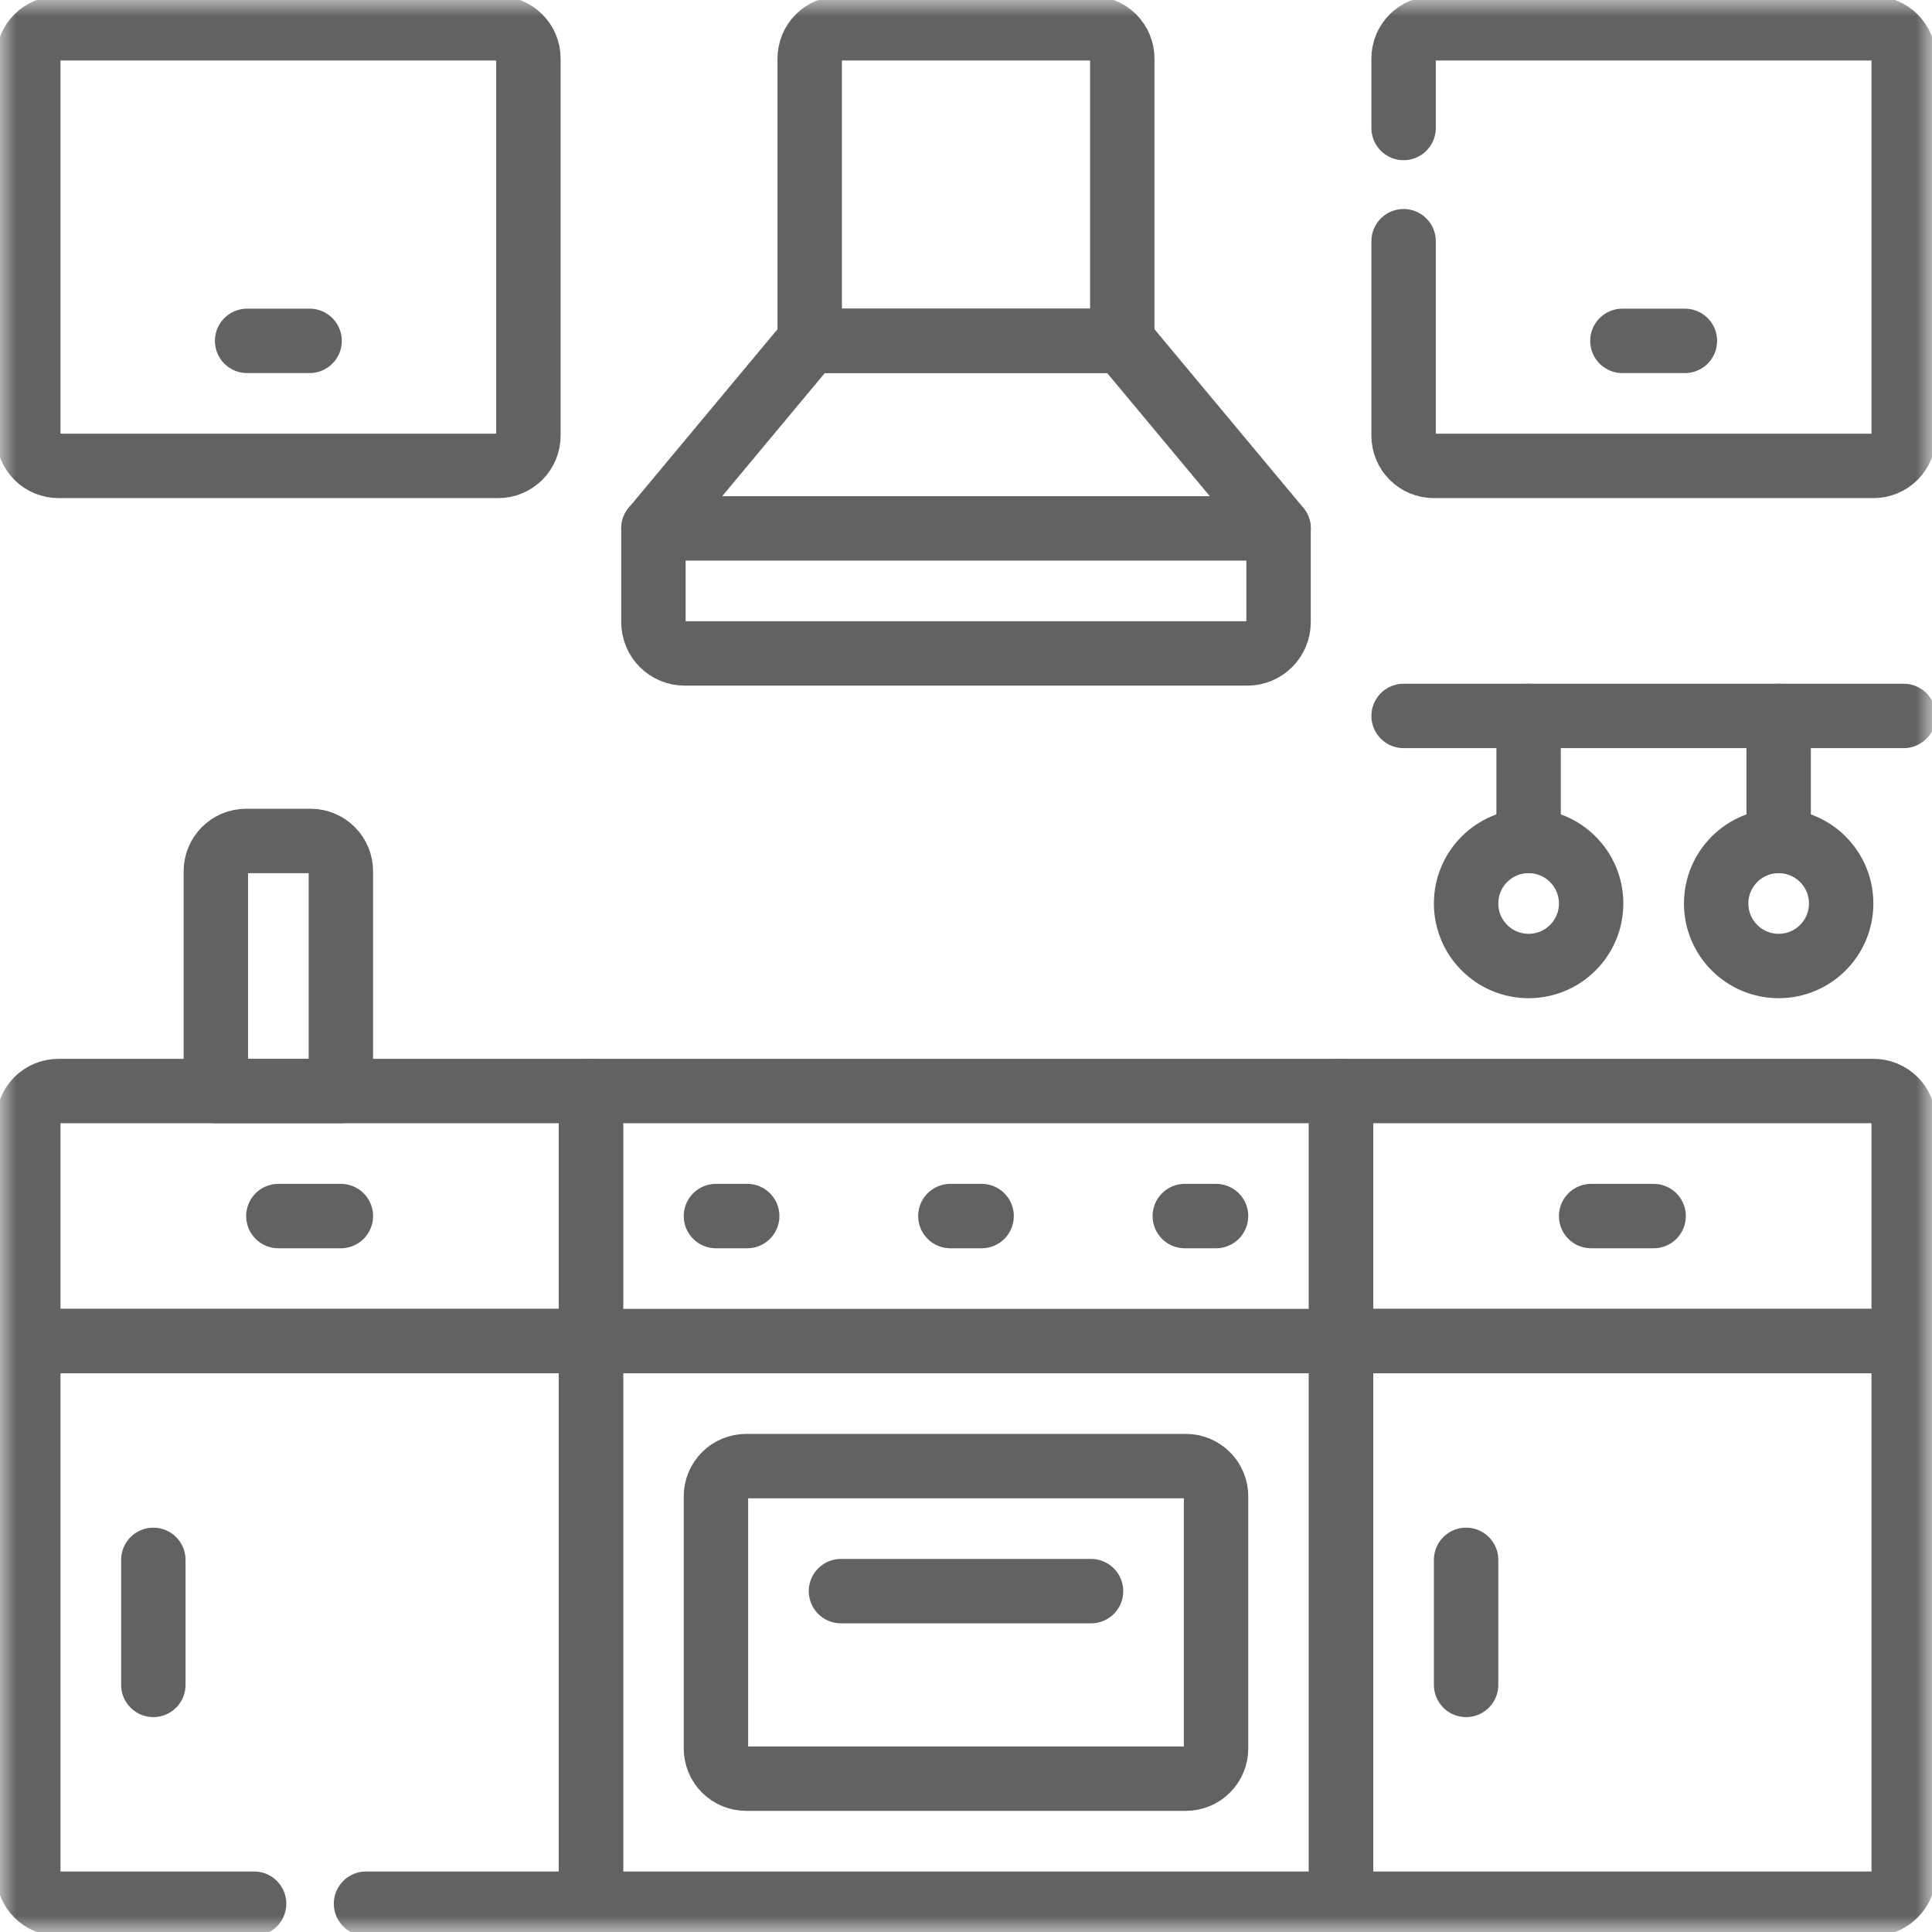
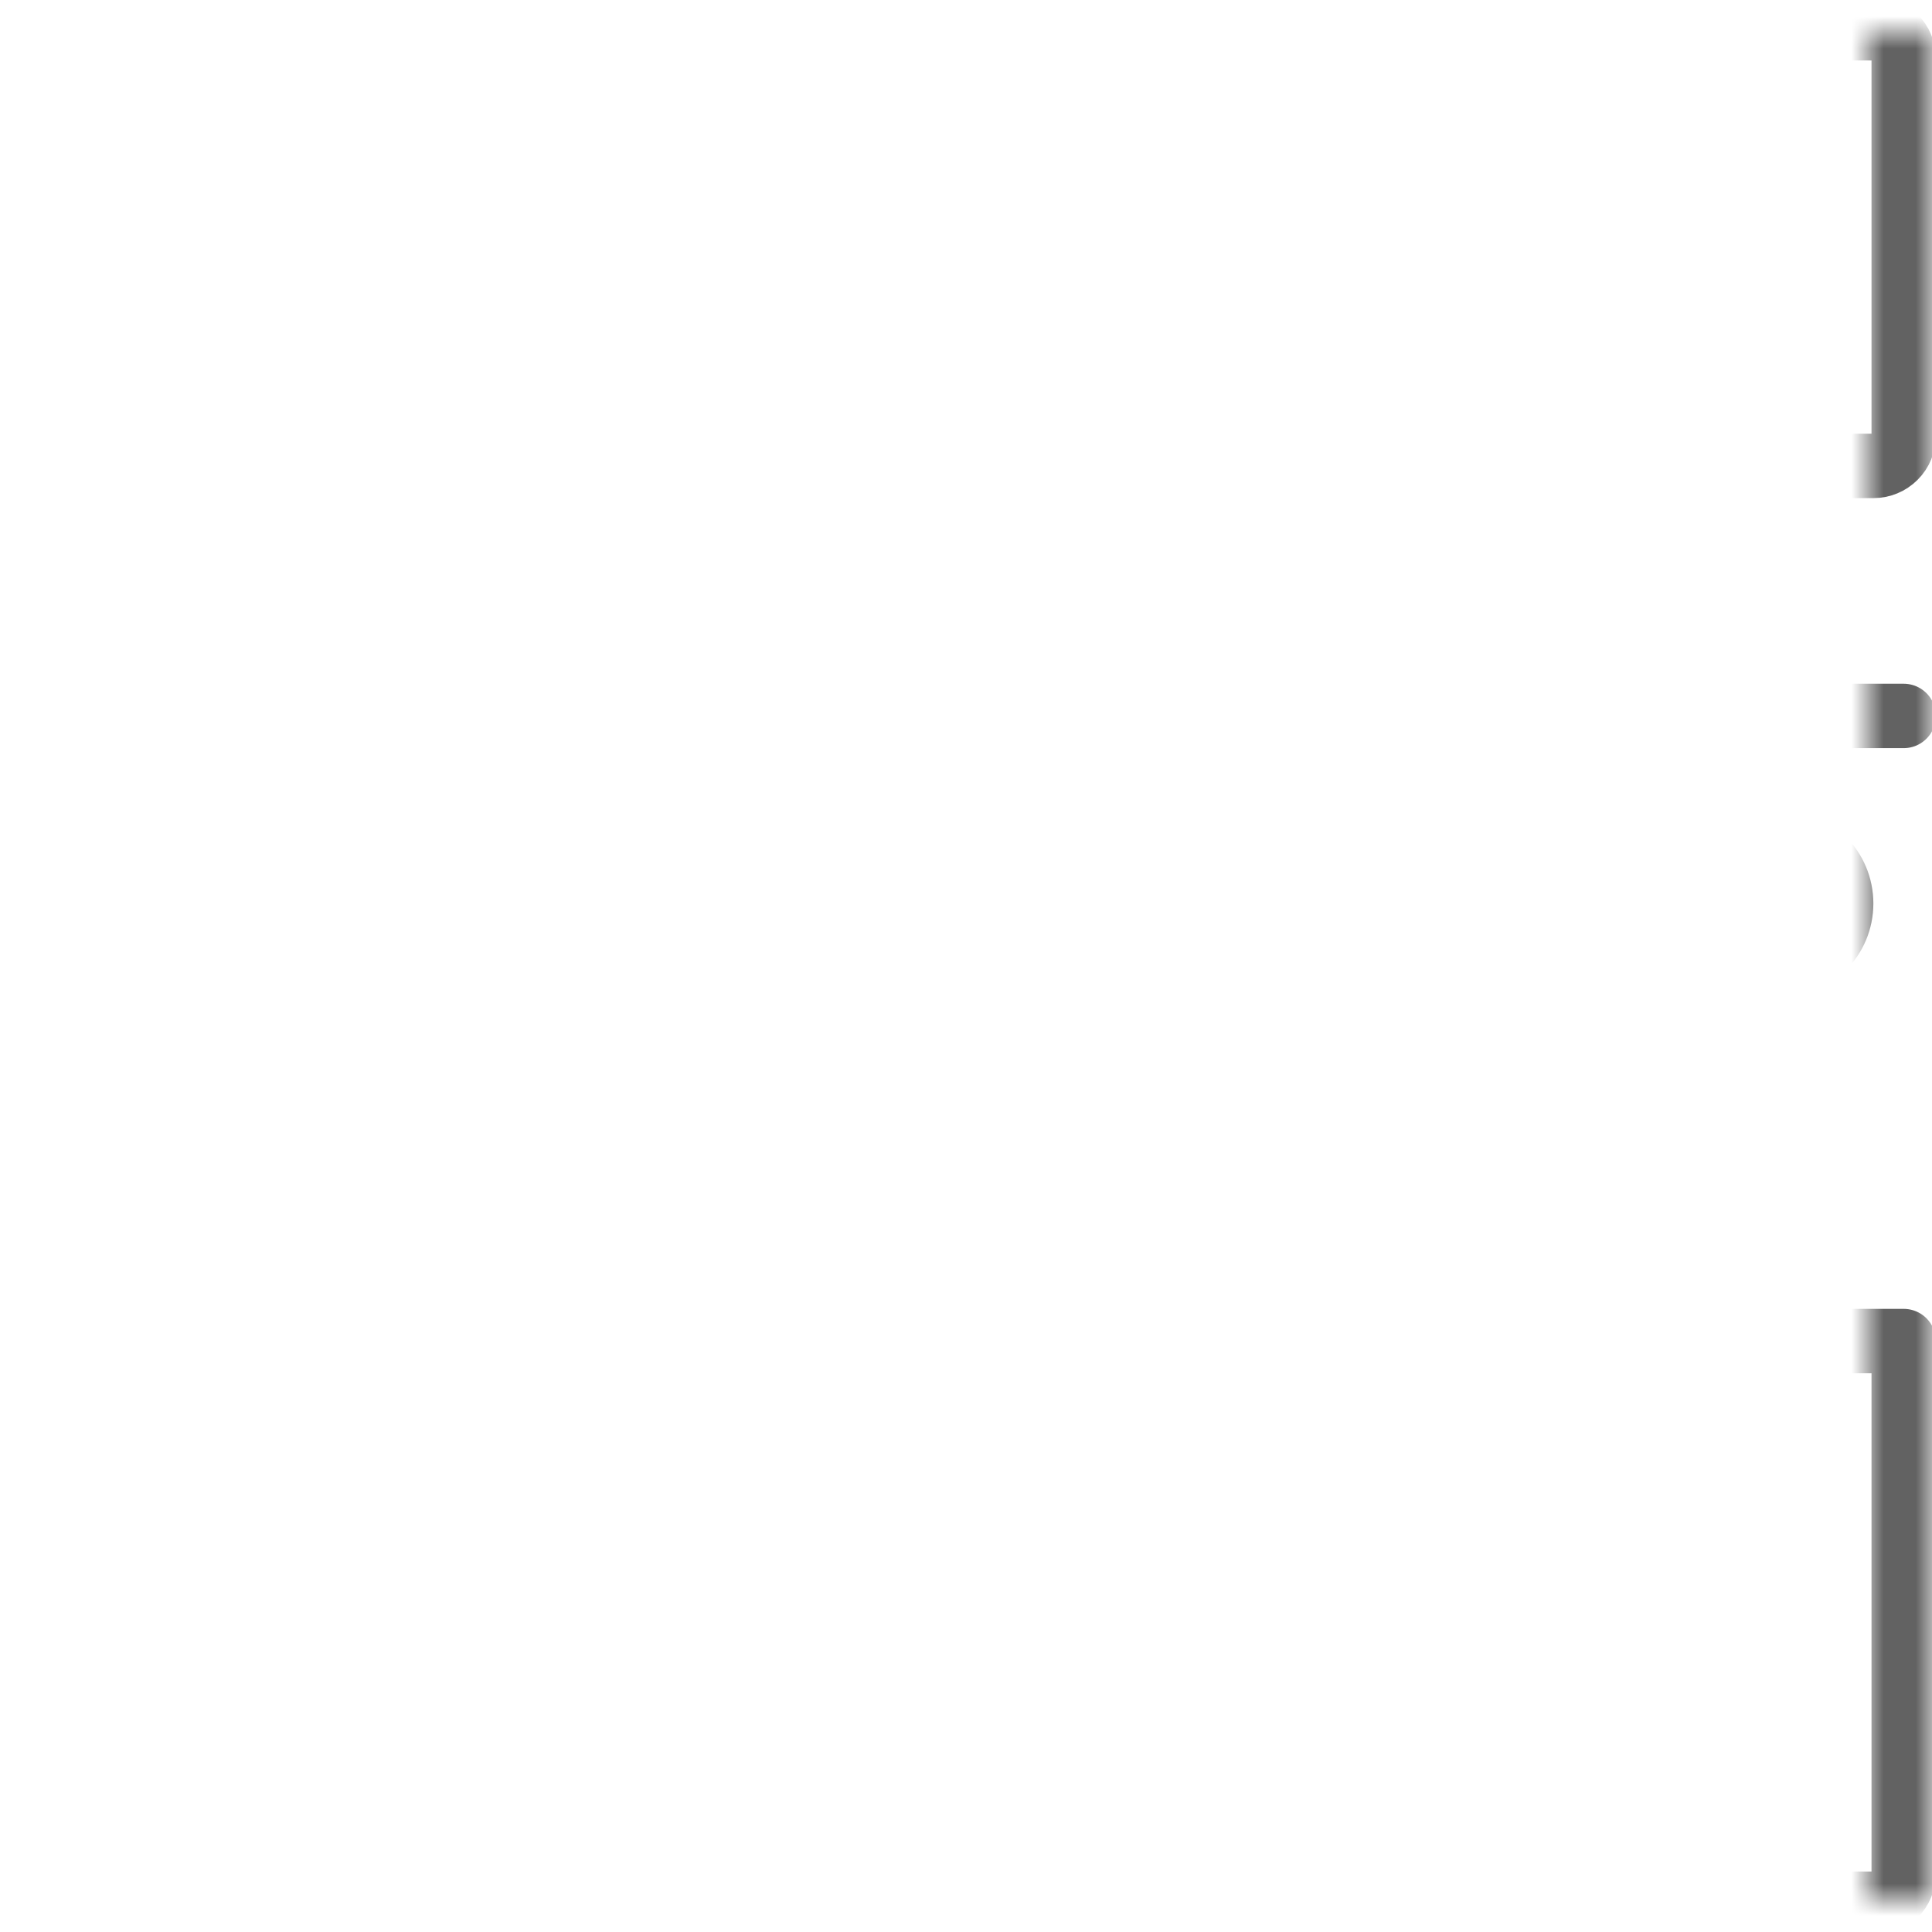
<svg xmlns="http://www.w3.org/2000/svg" width="60" height="60" viewBox="0 0 60 60" fill="none">
  <mask id="mask0_33_1388" style="mask-type:luminance" maskUnits="userSpaceOnUse" x="0" y="0" width="60" height="60">
-     <path d="M59 59V1H1V59H59Z" fill="white" stroke="white" stroke-width="2" />
+     <path d="M59 59V1V59H59Z" fill="white" stroke="white" stroke-width="2" />
  </mask>
  <g mask="url(#mask0_33_1388)">
    <path d="M34.853 10.586H25.146V1.817C25.146 1.568 25.245 1.33 25.421 1.154C25.597 0.978 25.835 0.879 26.084 0.879H33.916C34.164 0.879 34.403 0.978 34.579 1.154C34.755 1.33 34.853 1.568 34.853 1.817V10.586Z" stroke="#626262" stroke-width="2" stroke-miterlimit="10" stroke-linecap="round" stroke-linejoin="round" />
    <path d="M38.736 20.293H21.264C21.136 20.293 21.01 20.268 20.892 20.219C20.774 20.17 20.667 20.099 20.577 20.009C20.487 19.919 20.416 19.812 20.367 19.694C20.318 19.576 20.293 19.45 20.293 19.322V16.41L25.146 10.586H34.853L39.707 16.41V19.322C39.707 19.45 39.682 19.576 39.633 19.694C39.584 19.812 39.513 19.919 39.423 20.009C39.333 20.099 39.225 20.17 39.108 20.219C38.99 20.268 38.864 20.293 38.736 20.293Z" stroke="#626262" stroke-width="2" stroke-miterlimit="10" stroke-linecap="round" stroke-linejoin="round" />
    <path d="M20.293 16.41H39.707" stroke="#626262" stroke-width="2" stroke-miterlimit="10" stroke-linecap="round" stroke-linejoin="round" />
    <path d="M41.648 59.121H18.352V33.883H41.648V59.121Z" stroke="#626262" stroke-width="2" stroke-miterlimit="10" stroke-linecap="round" stroke-linejoin="round" />
    <path d="M36.828 55.238H23.172C22.923 55.238 22.685 55.139 22.509 54.964C22.333 54.788 22.234 54.549 22.234 54.301V46.469C22.234 46.22 22.333 45.982 22.509 45.806C22.685 45.63 22.923 45.531 23.172 45.531H36.828C37.077 45.531 37.315 45.63 37.491 45.806C37.667 45.982 37.766 46.22 37.766 46.469V54.301C37.766 54.549 37.667 54.788 37.491 54.964C37.315 55.139 37.077 55.238 36.828 55.238Z" stroke="#626262" stroke-width="2" stroke-miterlimit="10" stroke-linecap="round" stroke-linejoin="round" />
    <path d="M18.352 41.648H41.648" stroke="#626262" stroke-width="2" stroke-miterlimit="10" stroke-linecap="round" stroke-linejoin="round" />
    <path d="M22.234 37.766H23.205" stroke="#626262" stroke-width="2" stroke-miterlimit="10" stroke-linecap="round" stroke-linejoin="round" />
-     <path d="M29.515 37.766H30.485" stroke="#626262" stroke-width="2" stroke-miterlimit="10" stroke-linecap="round" stroke-linejoin="round" />
    <path d="M36.795 37.766H37.765" stroke="#626262" stroke-width="2" stroke-miterlimit="10" stroke-linecap="round" stroke-linejoin="round" />
    <path d="M26.117 49.414H33.883" stroke="#626262" stroke-width="2" stroke-miterlimit="10" stroke-linecap="round" stroke-linejoin="round" />
    <path d="M18.352 41.648H0.879V34.82C0.879 34.572 0.978 34.333 1.153 34.157C1.329 33.982 1.568 33.883 1.816 33.883H18.352V41.648Z" stroke="#626262" stroke-width="2" stroke-miterlimit="10" stroke-linecap="round" stroke-linejoin="round" />
    <path d="M7.891 59.121H1.817C1.568 59.121 1.329 59.022 1.154 58.846C0.978 58.671 0.879 58.432 0.879 58.184V41.648H18.352V59.121H11.367" stroke="#626262" stroke-width="2" stroke-miterlimit="10" stroke-linecap="round" stroke-linejoin="round" />
    <path d="M8.645 37.766H10.586" stroke="#626262" stroke-width="2" stroke-miterlimit="10" stroke-linecap="round" stroke-linejoin="round" />
    <path d="M4.762 48.443V52.326" stroke="#626262" stroke-width="2" stroke-miterlimit="10" stroke-linecap="round" stroke-linejoin="round" />
-     <path d="M41.648 41.648H59.121V34.82C59.121 34.572 59.022 34.333 58.846 34.157C58.67 33.982 58.432 33.883 58.183 33.883H41.648V41.648Z" stroke="#626262" stroke-width="2" stroke-miterlimit="10" stroke-linecap="round" stroke-linejoin="round" />
    <path d="M41.648 59.121H58.183C58.432 59.121 58.67 59.022 58.846 58.846C59.022 58.671 59.121 58.432 59.121 58.184V41.648H41.648V59.121Z" stroke="#626262" stroke-width="2" stroke-miterlimit="10" stroke-linecap="round" stroke-linejoin="round" />
    <path d="M49.414 37.766H51.355" stroke="#626262" stroke-width="2" stroke-miterlimit="10" stroke-linecap="round" stroke-linejoin="round" />
    <path d="M45.531 48.443V52.326" stroke="#626262" stroke-width="2" stroke-miterlimit="10" stroke-linecap="round" stroke-linejoin="round" />
    <path d="M1.816 0.879H15.473C15.721 0.879 15.96 0.978 16.136 1.154C16.311 1.33 16.41 1.568 16.41 1.817V13.531C16.41 13.78 16.311 14.019 16.136 14.194C15.96 14.37 15.721 14.469 15.473 14.469H1.816C1.568 14.469 1.329 14.37 1.153 14.194C0.978 14.019 0.879 13.78 0.879 13.531V1.817C0.879 1.568 0.978 1.33 1.153 1.154C1.329 0.978 1.568 0.879 1.816 0.879Z" stroke="#626262" stroke-width="2" stroke-miterlimit="10" stroke-linecap="round" stroke-linejoin="round" />
    <path d="M7.674 10.586H9.615" stroke="#626262" stroke-width="2" stroke-miterlimit="10" stroke-linecap="round" stroke-linejoin="round" />
    <path d="M43.59 3.975V1.817C43.59 1.568 43.688 1.33 43.864 1.154C44.04 0.978 44.279 0.879 44.527 0.879H58.183C58.306 0.879 58.428 0.904 58.542 0.951C58.656 0.998 58.759 1.067 58.846 1.154C58.933 1.241 59.002 1.344 59.05 1.458C59.097 1.572 59.121 1.694 59.121 1.817V13.531C59.121 13.78 59.022 14.019 58.846 14.194C58.67 14.37 58.432 14.469 58.183 14.469H44.527C44.279 14.469 44.04 14.37 43.864 14.194C43.688 14.019 43.59 13.78 43.59 13.531V7.491" stroke="#626262" stroke-width="2" stroke-miterlimit="10" stroke-linecap="round" stroke-linejoin="round" />
    <path d="M50.385 10.586H52.326" stroke="#626262" stroke-width="2" stroke-miterlimit="10" stroke-linecap="round" stroke-linejoin="round" />
    <path d="M10.586 33.883H6.703V27.055C6.703 26.806 6.802 26.568 6.978 26.392C7.154 26.216 7.392 26.117 7.641 26.117H9.649C9.897 26.117 10.136 26.216 10.311 26.392C10.487 26.568 10.586 26.806 10.586 27.055V33.883Z" stroke="#626262" stroke-width="2" stroke-miterlimit="10" stroke-linecap="round" stroke-linejoin="round" />
    <path d="M43.59 22.234H59.121" stroke="#626262" stroke-width="2" stroke-miterlimit="10" stroke-linecap="round" stroke-linejoin="round" />
    <path d="M49.414 28.059C49.414 29.131 48.545 30 47.472 30C46.4 30 45.531 29.131 45.531 28.059C45.531 26.986 46.4 26.117 47.472 26.117C48.545 26.117 49.414 26.986 49.414 28.059Z" stroke="#626262" stroke-width="2" stroke-miterlimit="10" stroke-linecap="round" stroke-linejoin="round" />
    <path d="M47.472 26.117V22.235" stroke="#626262" stroke-width="2" stroke-miterlimit="10" stroke-linecap="round" stroke-linejoin="round" />
    <path d="M57.179 28.059C57.179 29.131 56.31 30 55.238 30C54.166 30 53.297 29.131 53.297 28.059C53.297 26.986 54.166 26.117 55.238 26.117C56.31 26.117 57.179 26.986 57.179 28.059Z" stroke="#626262" stroke-width="2" stroke-miterlimit="10" stroke-linecap="round" stroke-linejoin="round" />
    <path d="M55.238 26.117V22.235" stroke="#626262" stroke-width="2" stroke-miterlimit="10" stroke-linecap="round" stroke-linejoin="round" />
  </g>
</svg>